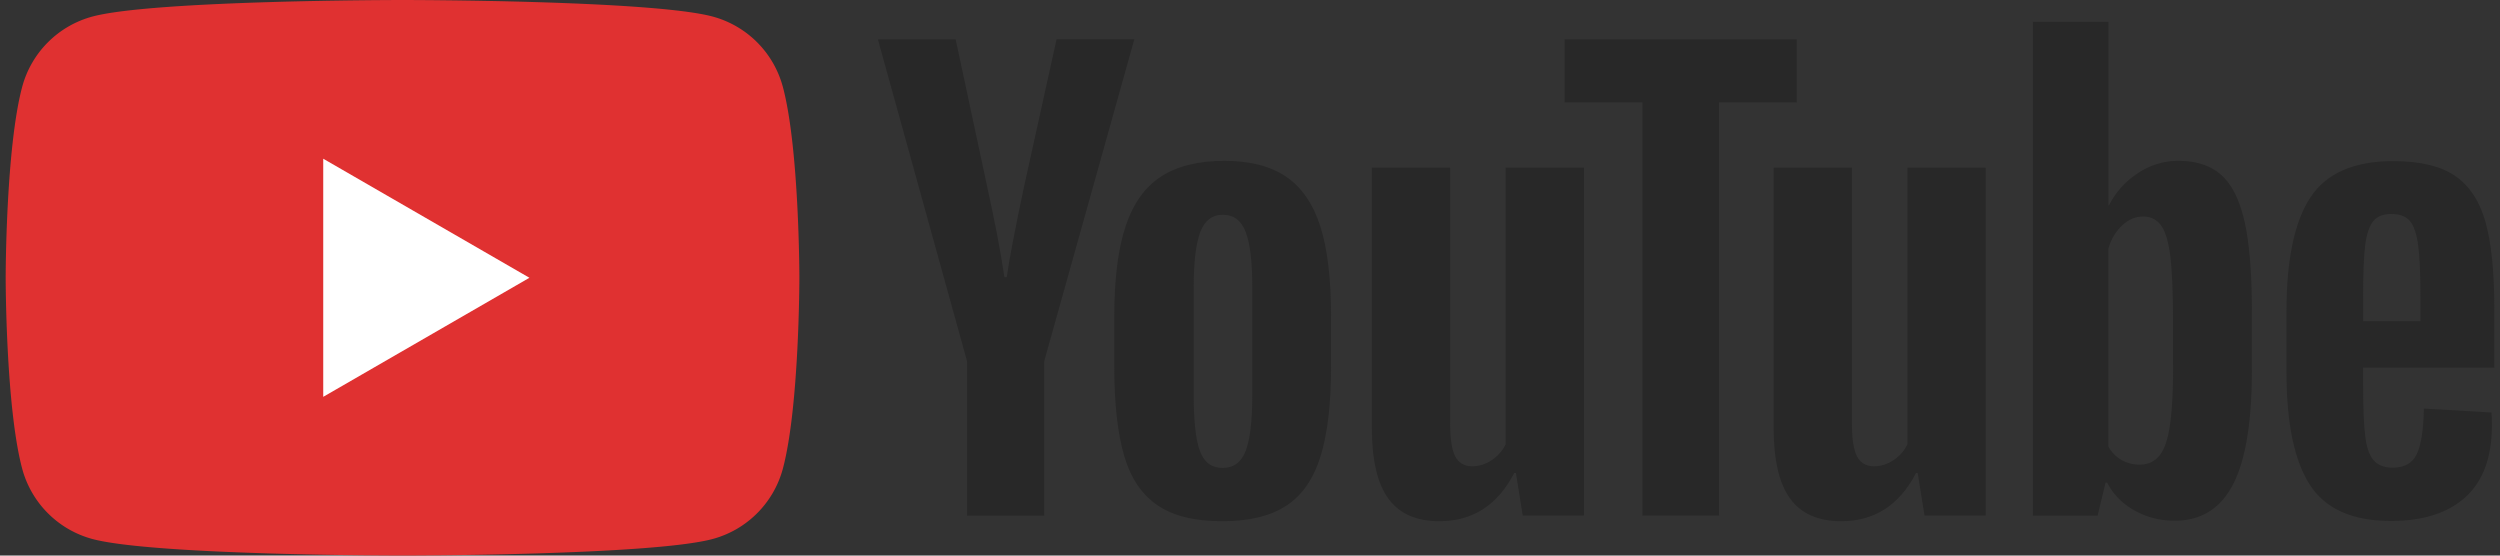
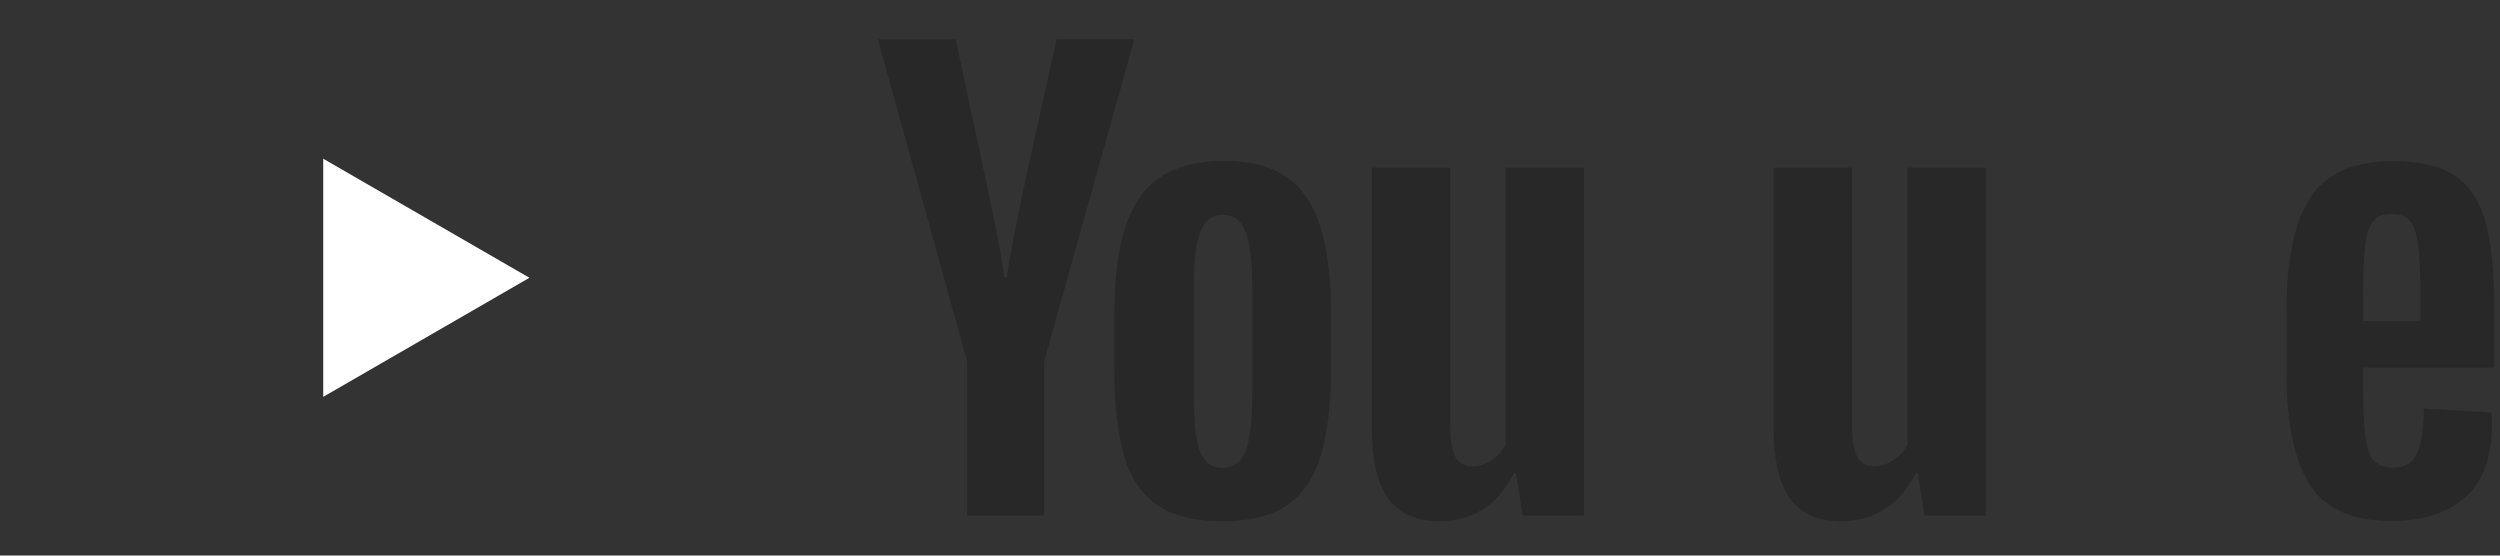
<svg xmlns="http://www.w3.org/2000/svg" width="144" height="32" viewBox="0 0 144 32">
  <rect x="0" y="0" width="144" height="32" fill="#333333" stroke="none" />
  <g fill="none">
-     <path fill="#E03131" d="M45.09 4.996A5.735 5.735 0 0 0 41.048.953C37.484 0 23.185 0 23.185 0S8.895 0 5.324.953A5.735 5.735 0 0 0 1.28 4.996C.327 8.56.327 16 .327 16s0 7.44.953 11.004a5.735 5.735 0 0 0 4.044 4.043C8.894 32 23.185 32 23.185 32s14.299 0 17.862-.953a5.735 5.735 0 0 0 4.044-4.043c.953-3.564.953-11.004.953-11.004s0-7.44-.953-11.004z" />
    <path fill="#FFF" d="M18.618 22.858L30.495 16 18.618 9.142z" />
    <g fill="#282828">
-       <path d="M66.684 29.112c-.902-.61-1.55-1.556-1.927-2.843-.379-1.287-.575-2.997-.575-5.135v-2.909c0-2.16.218-3.89.655-5.2.436-1.309 1.12-2.262 2.043-2.858.924-.596 2.138-.902 3.644-.902 1.483 0 2.669.306 3.563.917.895.61 1.55 1.563 1.964 2.858.415 1.294.618 3.025.618 5.178v2.909c0 2.138-.203 3.855-.603 5.15-.4 1.294-1.055 2.246-1.964 2.843-.902.596-2.13.902-3.68.902-1.585.007-2.836-.299-3.738-.91zm5.069-3.141c.247-.655.378-1.724.378-3.2v-6.248c0-1.44-.124-2.487-.378-3.156-.247-.662-.691-.996-1.324-.996-.61 0-1.04.334-1.294.996-.248.662-.378 1.716-.378 3.156v6.248c0 1.483.116 2.552.356 3.2.24.654.676.981 1.309.981.64 0 1.076-.327 1.33-.981zm64.364-4.786v1.011c0 1.287.036 2.247.116 2.895.073.64.233 1.112.473 1.403.24.291.61.444 1.112.444.677 0 1.142-.262 1.39-.786.247-.523.385-1.396.407-2.618l3.89.226c.022.174.03.414.03.72 0 1.854-.51 3.236-1.52 4.152-1.011.917-2.444 1.375-4.298 1.375-2.226 0-3.782-.698-4.677-2.095-.894-1.396-1.338-3.549-1.338-6.472v-3.498c0-3.011.465-5.2 1.39-6.59.923-1.381 2.508-2.072 4.755-2.072 1.55 0 2.735.283 3.564.85.83.568 1.411 1.448 1.753 2.648.334 1.2.509 2.858.509 4.967v3.433h-7.556v.007zm.574-8.436c-.225.283-.378.749-.458 1.389-.08.64-.116 1.622-.116 2.924v1.44h3.301v-1.44c0-1.288-.043-2.262-.13-2.924-.088-.662-.248-1.135-.473-1.404-.226-.269-.582-.407-1.062-.407-.48-.007-.836.138-1.062.422zm-80.989 8.058L50.567 2.269h4.48l1.797 8.4c.458 2.073.793 3.833 1.01 5.294h.132c.152-1.047.487-2.8 1.01-5.265l1.862-8.436h4.48l-5.192 18.545v8.895h-4.444v-8.895zm35.535-11.15v20.037h-3.528l-.392-2.45h-.095c-.96 1.854-2.4 2.778-4.313 2.778-1.33 0-2.312-.437-2.945-1.31-.633-.872-.946-2.232-.946-4.087V9.658h4.51v14.713c0 .894.094 1.534.29 1.912.197.379.524.575.982.575.393 0 .771-.116 1.127-.356.357-.24.626-.546.8-.917V9.658h4.51zm23.141 0v20.037h-3.526l-.393-2.45h-.094c-.96 1.854-2.4 2.778-4.313 2.778-1.33 0-2.313-.437-2.945-1.31-.633-.872-.946-2.232-.946-4.087V9.658h4.51v14.713c0 .894.094 1.534.29 1.912.197.379.524.575.982.575.393 0 .77-.116 1.127-.356s.626-.546.8-.917V9.658h4.51z" />
-       <path d="M103.498 5.898h-4.48v23.796h-4.414V5.898h-4.48V2.269h13.367v3.629zm25.811 6.967c-.276-1.265-.712-2.182-1.323-2.749-.611-.567-1.448-.85-2.517-.85-.829 0-1.6.232-2.32.705a4.74 4.74 0 0 0-1.665 1.847h-.037V1.257h-4.349v28.444h3.724l.458-1.899h.095c.349.677.872 1.208 1.57 1.6.699.393 1.47.59 2.32.59 1.528 0 2.648-.706 3.368-2.11.72-1.403 1.076-3.6 1.076-6.589v-3.17c.008-2.24-.13-3.993-.4-5.259zm-4.138 8.175c0 1.462-.058 2.603-.182 3.432-.116.83-.32 1.419-.603 1.768-.284.349-.662.523-1.142.523-.371 0-.713-.087-1.033-.261a2.003 2.003 0 0 1-.77-.786V14.334c.152-.545.414-.989.785-1.338.37-.349.77-.524 1.207-.524.458 0 .814.182 1.062.539.247.356.422.967.523 1.81.095.851.146 2.059.146 3.63v2.589h.007z" />
+       <path d="M66.684 29.112c-.902-.61-1.55-1.556-1.927-2.843-.379-1.287-.575-2.997-.575-5.135v-2.909c0-2.16.218-3.89.655-5.2.436-1.309 1.12-2.262 2.043-2.858.924-.596 2.138-.902 3.644-.902 1.483 0 2.669.306 3.563.917.895.61 1.55 1.563 1.964 2.858.415 1.294.618 3.025.618 5.178v2.909c0 2.138-.203 3.855-.603 5.15-.4 1.294-1.055 2.246-1.964 2.843-.902.596-2.13.902-3.68.902-1.585.007-2.836-.299-3.738-.91zm5.069-3.141c.247-.655.378-1.724.378-3.2v-6.248c0-1.44-.124-2.487-.378-3.156-.247-.662-.691-.996-1.324-.996-.61 0-1.04.334-1.294.996-.248.662-.378 1.716-.378 3.156v6.248c0 1.483.116 2.552.356 3.2.24.654.676.981 1.309.981.64 0 1.076-.327 1.33-.981zm64.364-4.786v1.011c0 1.287.036 2.247.116 2.895.073.64.233 1.112.473 1.403.24.291.61.444 1.112.444.677 0 1.142-.262 1.39-.786.247-.523.385-1.396.407-2.618l3.89.226c.022.174.03.414.03.72 0 1.854-.51 3.236-1.52 4.152-1.011.917-2.444 1.375-4.298 1.375-2.226 0-3.782-.698-4.677-2.095-.894-1.396-1.338-3.549-1.338-6.472v-3.498c0-3.011.465-5.2 1.39-6.59.923-1.381 2.508-2.072 4.755-2.072 1.55 0 2.735.283 3.564.85.83.568 1.411 1.448 1.753 2.648.334 1.2.509 2.858.509 4.967v3.433h-7.556zm.574-8.436c-.225.283-.378.749-.458 1.389-.08.64-.116 1.622-.116 2.924v1.44h3.301v-1.44c0-1.288-.043-2.262-.13-2.924-.088-.662-.248-1.135-.473-1.404-.226-.269-.582-.407-1.062-.407-.48-.007-.836.138-1.062.422zm-80.989 8.058L50.567 2.269h4.48l1.797 8.4c.458 2.073.793 3.833 1.01 5.294h.132c.152-1.047.487-2.8 1.01-5.265l1.862-8.436h4.48l-5.192 18.545v8.895h-4.444v-8.895zm35.535-11.15v20.037h-3.528l-.392-2.45h-.095c-.96 1.854-2.4 2.778-4.313 2.778-1.33 0-2.312-.437-2.945-1.31-.633-.872-.946-2.232-.946-4.087V9.658h4.51v14.713c0 .894.094 1.534.29 1.912.197.379.524.575.982.575.393 0 .771-.116 1.127-.356.357-.24.626-.546.8-.917V9.658h4.51zm23.141 0v20.037h-3.526l-.393-2.45h-.094c-.96 1.854-2.4 2.778-4.313 2.778-1.33 0-2.313-.437-2.945-1.31-.633-.872-.946-2.232-.946-4.087V9.658h4.51v14.713c0 .894.094 1.534.29 1.912.197.379.524.575.982.575.393 0 .77-.116 1.127-.356s.626-.546.8-.917V9.658h4.51z" />
    </g>
  </g>
</svg>